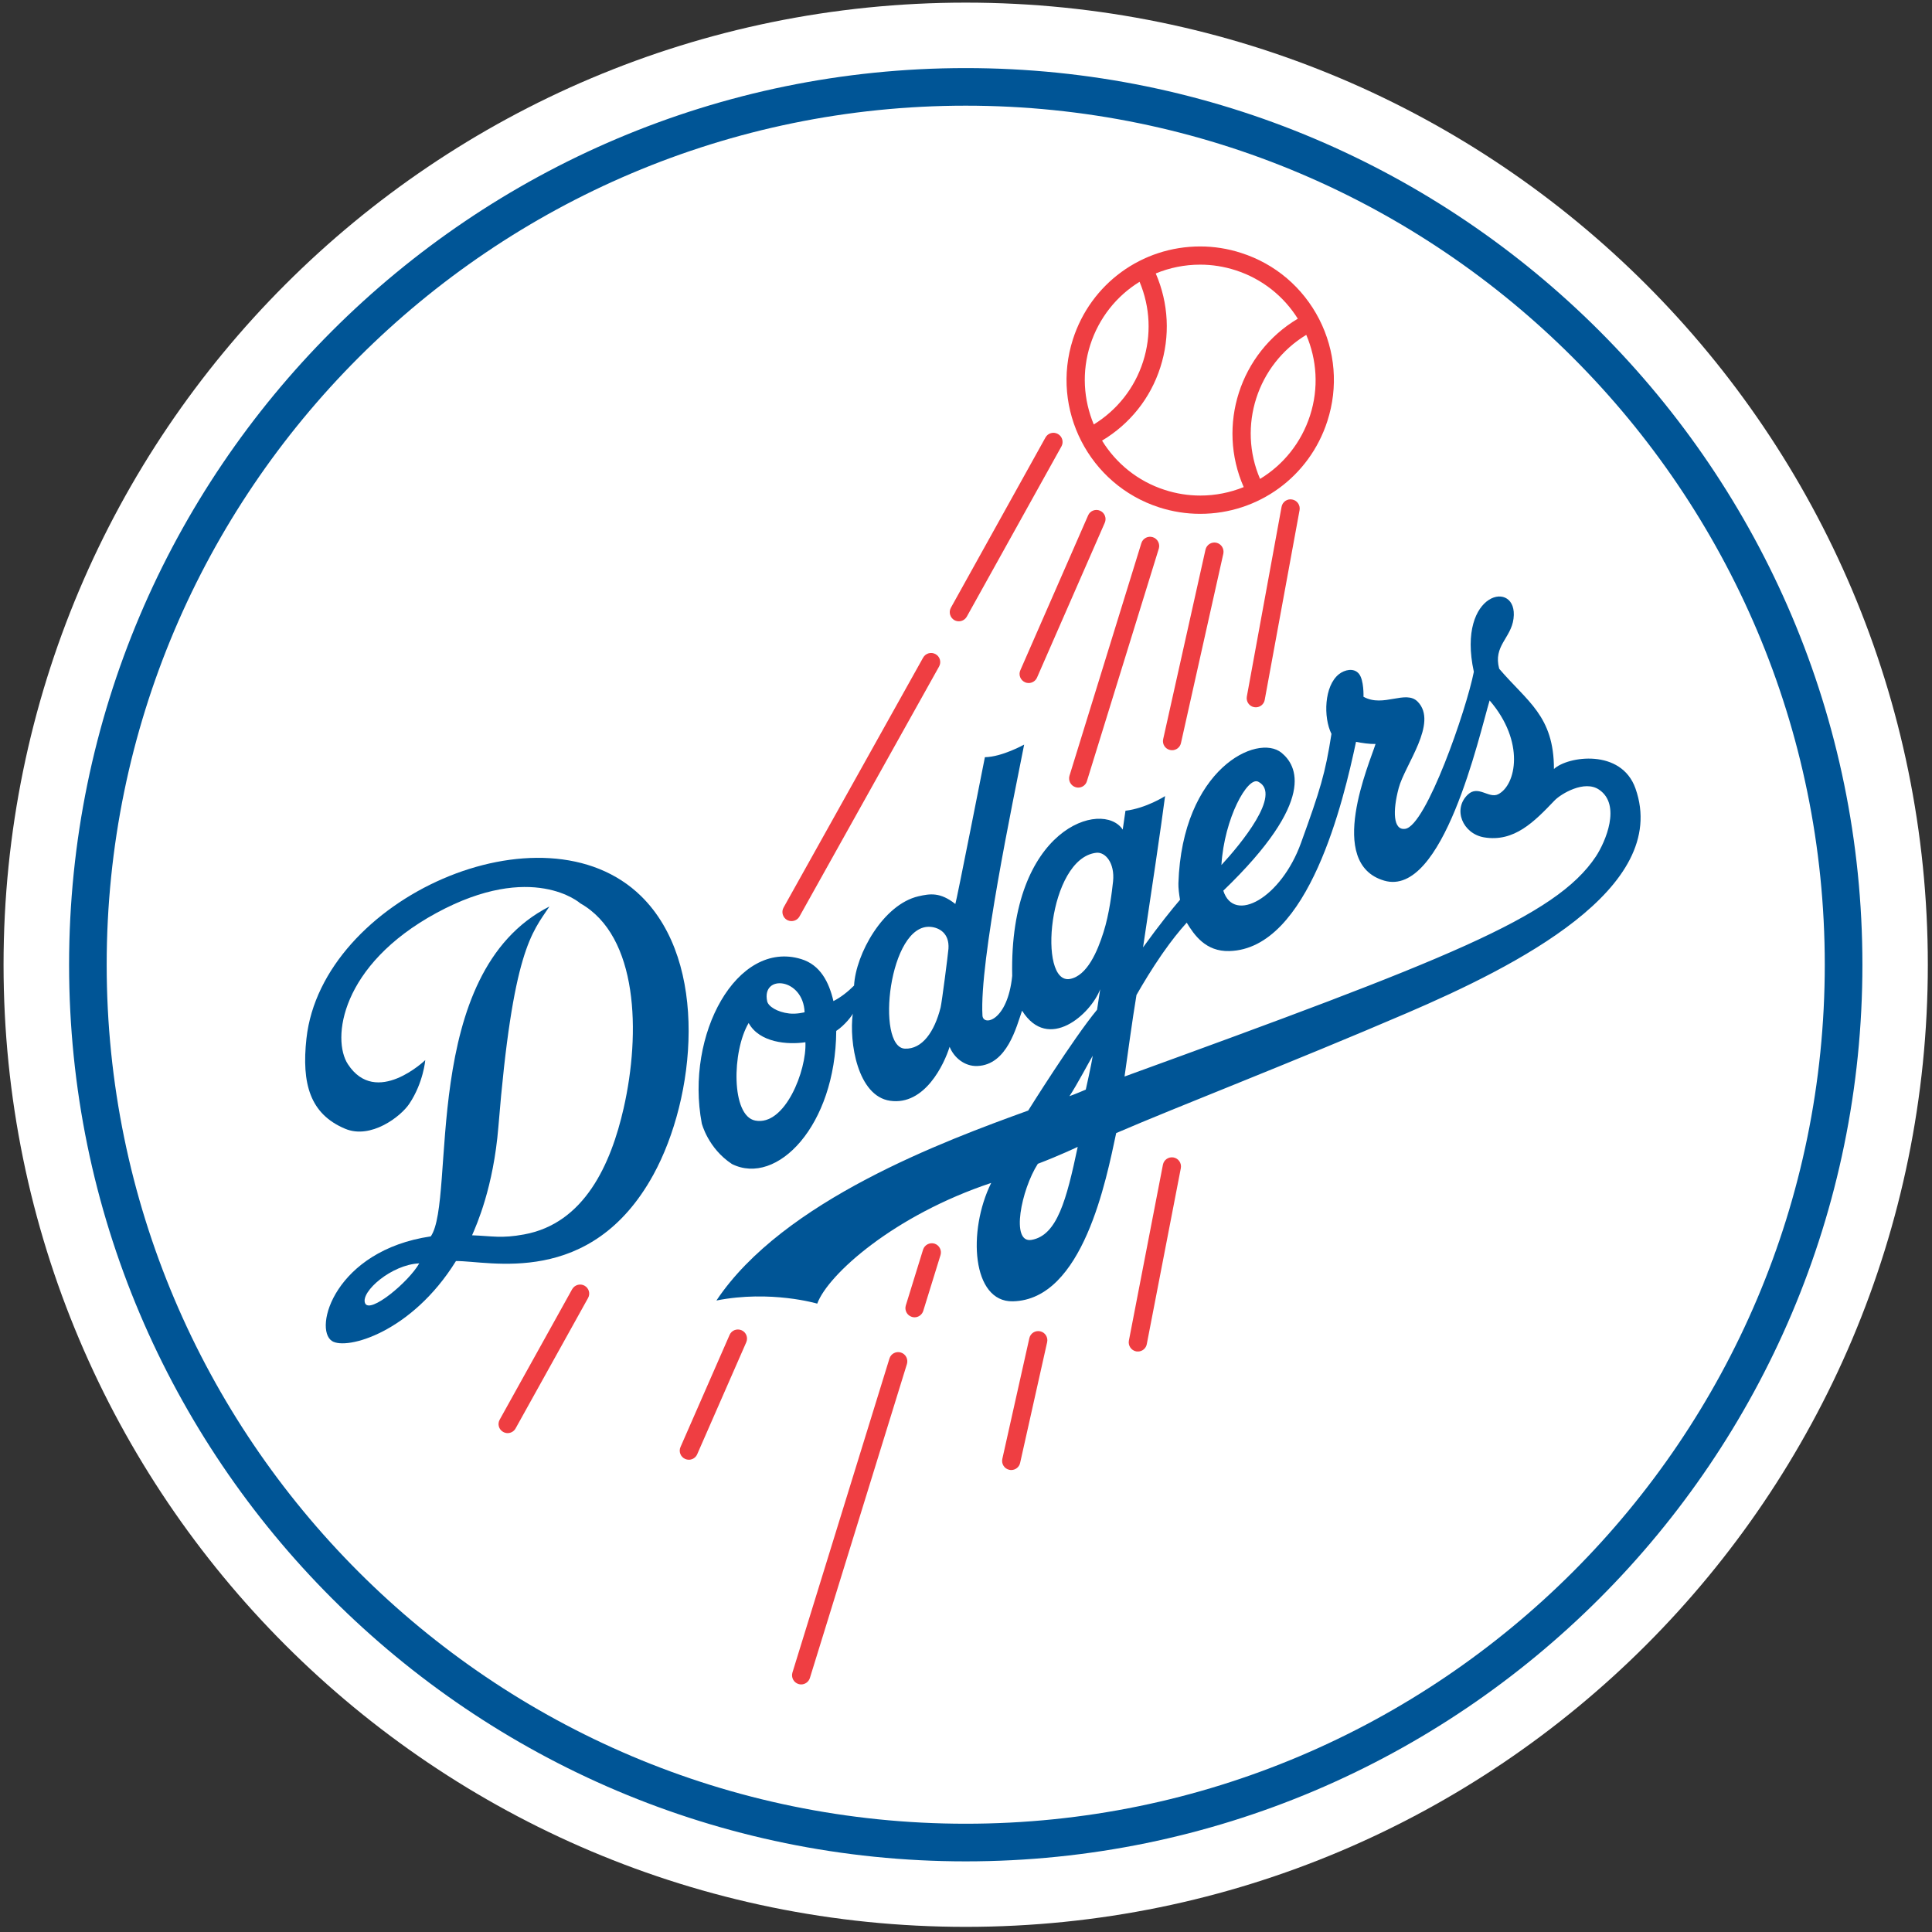
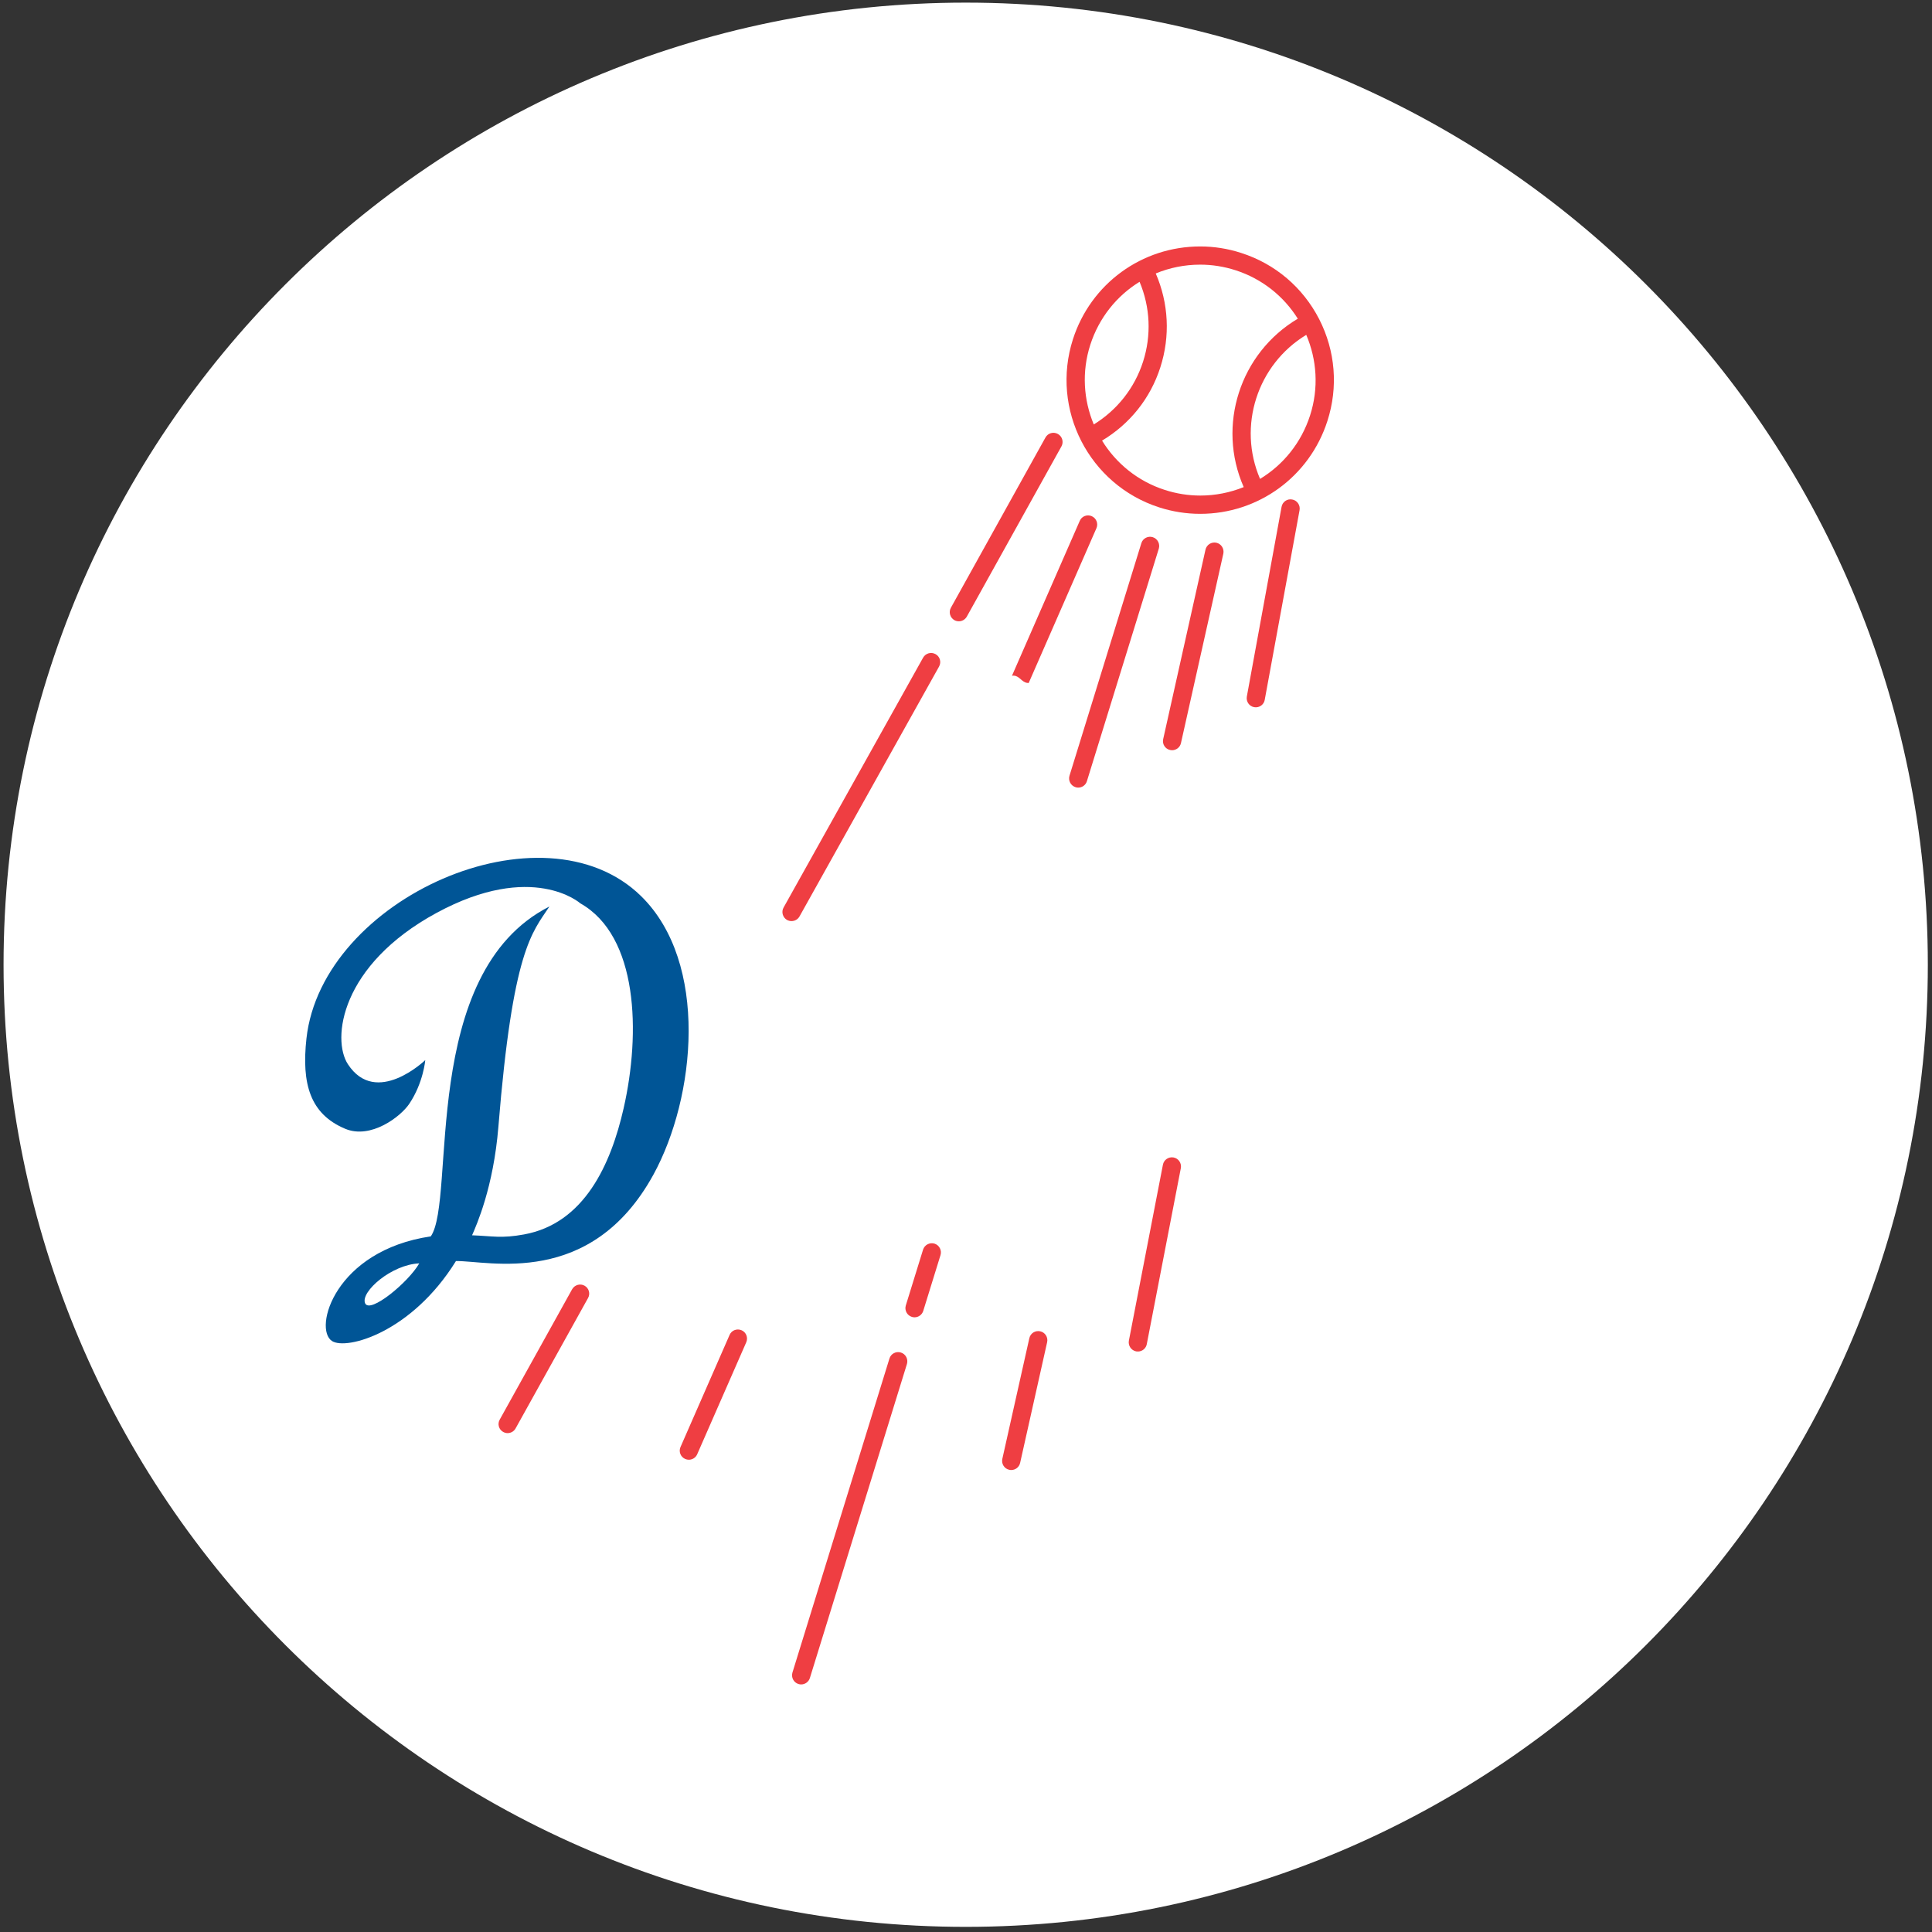
<svg xmlns="http://www.w3.org/2000/svg" version="1.1" id="Layer_1" x="0px" y="0px" viewBox="0 0 500 500" style="enable-background:new 0 0 500 500;" xml:space="preserve">
  <rect x="0" y="0" width="500" height="500" fill="#333333" stroke="none" />
  <style type="text/css">
	.st0{fill:#FFFFFF;}
	.st1{fill:#005596;}
	.st2{fill:#EF3E42;}
</style>
  <path class="st0" d="M498.92,249.67c0,137.52-111.47,249-248.99,249c-137.52,0-249.01-111.48-249.01-249S112.42,0.68,249.93,0.68  C387.46,0.68,498.92,112.14,498.92,249.67" />
-   <path class="st1" d="M249.93,17.62c-127.94,0-232.05,104.09-232.05,232.05c0,127.95,104.1,232.05,232.05,232.05  c127.96,0,232.06-104.1,232.06-232.05C481.99,121.71,377.89,17.62,249.93,17.62 M249.93,471.98  c-122.59,0-222.32-99.72-222.32-222.31c0-122.59,99.73-222.32,222.32-222.32c122.59,0,222.32,99.73,222.32,222.32  C472.26,372.26,372.53,471.98,249.93,471.98" />
  <path class="st1" d="M79.31,268.75c-1.29,11.73,0.93,19.56,10.01,23.37c6.65,2.8,14.4-3.15,16.61-6.47  c3.65-5.45,4.13-11.3,4.13-11.3s-12.71,12.24-20.02,1.07c-4.23-6.45-1.96-25.63,22.91-39.15c24.89-13.5,37.25-2.48,37.25-2.48  c14.96,8.45,15.63,33.53,11.2,53.01c-3.3,14.53-10.17,29.83-25.78,32.67c-5.87,1.08-8.12,0.42-13.45,0.22  c1.17-2.68,5.54-12.44,6.81-28.07c3.71-45.79,8.7-50.2,13.21-57.02c-33.85,17.18-24.07,75.75-30.7,85.37  c-24.82,3.66-30.48,23.93-25.56,27.09c3.74,2.41,20.59-2.17,32.07-20.7c8.34-0.14,34.9,7.14,51.1-22.36  c10.96-19.99,14.41-54.82-3.17-72.07C140.59,207.07,83.32,232.48,79.31,268.75 M94.47,337.24c-1.16-2.95,6.86-9.98,14.03-10.28  C105.77,331.79,95.64,340.2,94.47,337.24" />
-   <path class="st1" d="M423.27,204.09c-3.66-10.46-17.57-8.39-21.11-5.07c0-13.79-6.96-17.47-14.17-25.95  c-1.6-5.94,3.07-7.89,3.71-12.97c1.32-10.3-14.85-7.28-10.27,13.76c-1.93,9.81-12.34,39.88-17.76,40.64  c-3.12,0.47-3.29-4.59-1.68-10.58c1.6-6,10.25-16.83,4.92-22.31c-3.09-3.19-8.89,1.59-14.04-1.29c0,0,0.16-4.33-1.19-5.96  c-1.34-1.61-3.7-1.01-5.11,0.08c-3.91,3.01-4.11,11.26-1.99,15.49c-1.6,10.26-2.88,14.4-7.89,28.24  c-5.14,14.22-17.35,21.01-20.1,12.34c24.36-23.46,18.98-32.48,15.08-35.68c-6.25-5.14-25.73,4.17-26.7,33.76  c-0.03,1.2,0.16,2.78,0.42,4.27c-1.94,2.26-5.32,6.42-9.57,12.32c1.99-13.14,4.8-32.11,5.7-39.15c0,0-4.87,3.14-10.25,3.79  l-0.71,4.88c-5.21-7.84-29.45-0.49-28.6,37.85c-1.2,11.78-7.53,13.11-7.7,10.27c-0.83-13.98,7.86-55.18,10.79-70.12  c0,0-5.73,3.2-10.16,3.26c0,0-7.48,37.94-7.65,37.99c-3.91-3.09-6.53-2.68-9.55-1.99c-9.13,2.11-16.22,14.94-16.66,23.11  c-1.6,1.6-3.47,3.07-5.34,4.01c-1.14-4.88-3.37-9.37-8.37-10.88c-16.56-5.04-30.06,19.46-25.7,42.54c0,0,1.6,6.43,7.81,10.51  c11.64,5.79,26.82-9.93,26.99-34.45c2.24-1.46,4.28-4.18,4.28-4.5c-0.99,7.45,1.24,21.37,9.66,22.58  c8.97,1.29,14.01-9.49,15.4-13.97c1.09,2.74,3.85,5.12,7.21,4.97c7.68-0.31,10.08-10.14,11.54-14.32  c6.8,10.84,17.82,0.85,20.22-5.55l-0.81,5.31c-6.2,7.48-17.82,26.09-17.82,26.09c-21.52,7.79-63.42,23.27-80.69,49.16  c14.04-2.77,26.09,0.81,26.09,0.81c2.82-7.61,19.92-22.87,45.02-31.24c-6.17,12.49-4.97,30.84,5.58,30.64  c18.22-0.35,24.22-31.67,26.77-43.54c16.16-6.97,45.07-18.1,75.28-31.08C392.22,250.09,432.38,229.95,423.27,204.09 M208.23,261.97  c0,0-2.03,0.54-3.97,0.32c-3.17-0.36-5.45-1.87-5.72-3.18C197.04,252.06,207.88,253.05,208.23,261.97 M195.45,290  c-6.27-1.22-6.03-17.95-1.7-25.25c2.8,5.12,10.17,5.67,14.69,4.98C208.8,276.99,203.15,291.5,195.45,290 M245.46,245.53  c-0.11,1.43-1.7,13.83-2.03,15.19c-1.6,6.35-4.78,10.84-9.22,10.67c-7.65-0.28-4.2-32.61,6.7-31.51  C243.07,240.09,245.74,241.53,245.46,245.53 M266.97,320.88c-5.5,0.98-2.66-13.01,1.62-19.69c5.6-2.13,10.32-4.38,10.32-4.38  C276,310.58,273.58,319.71,266.97,320.88 M281,281.99c0,0-2.89,1.24-4.23,1.7c1.87-2.78,5.28-9.24,6.02-10.46  C282.49,275.42,281,281.99,281,281.99 M325.64,202.31c6.23,3.17-4.6,16.21-9.54,21.56C316.84,211.8,322.87,200.86,325.64,202.31   M276.93,253.35c-8.42,1.58-5.67-31.18,6.76-32.65c2.37-0.29,4.86,2.64,4.37,7.41c-0.29,2.69-0.97,8.44-2.47,13.13  C284.02,246.25,281.34,252.51,276.93,253.35 M413.02,221.64c-10.42,15.74-38.95,26.76-121.99,56.96c0.74-5.24,2.03-14.76,3.09-21.1  c1.87-3.27,4.05-6.84,6.43-10.3l0.66-0.94c1.87-2.67,3.87-5.22,5.91-7.48c1.94,3.19,4.9,7.53,11.04,7.35  c20.55-0.52,29.58-39.1,32.78-54.15c1.55,0.32,3.58,0.61,5.05,0.56c-1.5,4.88-12.97,30.94,2.25,35.37  c15.19,4.43,24.56-37.51,27.27-46.64c9.21,10.66,6.9,21.92,2.2,24.29c-2.41,1.18-5.16-2.46-7.83,0.07  c-3.99,3.79-1.34,10.11,4.16,11.07c7.85,1.33,13.06-4.08,18.29-9.55c1.63-1.69,7.76-5.41,11.55-2.76  C419.61,208.32,415.51,217.86,413.02,221.64" />
  <path class="st0" d="M326.1,123.94c6.01-3.64,10.68-9.36,12.94-16.41c2.3-7.12,1.75-14.47-1-20.86  C325.36,94.36,320.23,110.3,326.1,123.94" />
  <path class="st0" d="M301.44,126.8c3,0.97,6.08,1.46,9.19,1.46c3.94,0,7.74-0.78,11.24-2.2c-7.01-15.95-0.97-34.69,14-43.58  c-3.6-5.74-9.16-10.3-16.11-12.54c-2.98-0.96-6.06-1.45-9.15-1.45c-4.05,0-7.93,0.81-11.5,2.28c3.33,7.7,3.78,16.23,1.19,24.28  c-2.58,8.05-7.91,14.69-15.09,18.99C288.82,119.89,294.42,124.53,301.44,126.8" />
  <path class="st0" d="M295.82,93.61c2.2-6.86,1.87-14.11-0.9-20.69c-5.91,3.64-10.49,9.33-12.75,16.29  c-2.25,7.02-1.75,14.29,0.89,20.63C289.11,106.13,293.61,100.45,295.82,93.61" />
  <path class="st2" d="M341.4,82.59c-4.23-8.22-11.39-14.31-20.19-17.13c-3.45-1.12-7.02-1.68-10.6-1.68c-15.09,0-28.31,9.64-32.93,24  c-5.84,18.15,4.17,37.68,22.32,43.53c3.45,1.11,7.02,1.67,10.62,1.67c15.05,0,28.28-9.64,32.9-24  C346.37,100.18,345.6,90.81,341.4,82.59 M339.04,107.53c-2.27,7.05-6.94,12.78-12.94,16.41c-5.86-13.64-0.74-29.58,11.96-37.28  C340.79,93.06,341.34,100.41,339.04,107.53 M282.17,89.22c2.25-6.97,6.84-12.66,12.75-16.29c2.76,6.57,3.1,13.82,0.9,20.68  c-2.2,6.84-6.71,12.51-12.75,16.24C280.42,103.5,279.91,96.24,282.17,89.22 M300.3,95.05c2.59-8.05,2.14-16.58-1.19-24.28  c3.57-1.48,7.45-2.28,11.5-2.28c3.09,0,6.17,0.49,9.15,1.45c6.95,2.24,12.51,6.79,16.11,12.54c-14.97,8.89-21.01,27.62-14,43.58  c-3.49,1.41-7.29,2.19-11.24,2.19c-3.11,0-6.19-0.49-9.19-1.46c-7.02-2.26-12.63-6.91-16.23-12.76  C292.39,109.74,297.73,103.09,300.3,95.05" />
  <path class="st2" d="M151.27,332.73c-1.13-0.63-2.56-0.2-3.2,0.92l-18.74,33.74c-0.65,1.14-0.24,2.57,0.9,3.2  c0.37,0.2,0.76,0.3,1.14,0.3c0.83,0,1.63-0.44,2.06-1.21l18.75-33.74C152.83,334.81,152.42,333.37,151.27,332.73" />
  <path class="st2" d="M206.92,237.16l36.11-64.66c0.64-1.14,0.23-2.59-0.91-3.21c-1.14-0.64-2.58-0.23-3.22,0.91l-36.11,64.67  c-0.64,1.14-0.22,2.58,0.9,3.22c0.37,0.19,0.76,0.29,1.15,0.29C205.68,238.38,206.48,237.95,206.92,237.16" />
  <path class="st2" d="M273.78,112.31c-1.14-0.64-2.58-0.23-3.21,0.91l-24.48,44.06c-0.63,1.14-0.22,2.57,0.91,3.22  c0.37,0.2,0.76,0.29,1.15,0.29c0.83,0,1.63-0.45,2.06-1.21l24.5-44.07C275.33,114.37,274.91,112.94,273.78,112.31" />
  <path class="st2" d="M191.92,344.27c-1.2-0.52-2.59,0.01-3.1,1.2l-12.7,29c-0.54,1.19,0.01,2.59,1.21,3.11  c0.31,0.13,0.61,0.2,0.94,0.2c0.91,0,1.78-0.53,2.16-1.41l12.7-28.99C193.65,346.18,193.11,344.78,191.92,344.27" />
-   <path class="st2" d="M265.28,176.57c0.3,0.14,0.64,0.2,0.94,0.2c0.91,0,1.78-0.54,2.16-1.41l17.54-40.08  c0.52-1.2-0.03-2.59-1.23-3.11c-1.18-0.52-2.59,0.02-3.09,1.22l-17.54,40.08C263.53,174.65,264.09,176.05,265.28,176.57" />
+   <path class="st2" d="M265.28,176.57c0.3,0.14,0.64,0.2,0.94,0.2l17.54-40.08  c0.52-1.2-0.03-2.59-1.23-3.11c-1.18-0.52-2.59,0.02-3.09,1.22l-17.54,40.08C263.53,174.65,264.09,176.05,265.28,176.57" />
  <path class="st2" d="M233.14,350.03c-1.24-0.38-2.57,0.3-2.95,1.55l-25.11,81.29c-0.37,1.24,0.32,2.57,1.56,2.95  c0.23,0.07,0.46,0.11,0.71,0.11c0.99,0,1.94-0.66,2.25-1.67l25.12-81.28C235.08,351.74,234.39,350.41,233.14,350.03" />
  <path class="st2" d="M241.85,321.85c-1.25-0.37-2.56,0.31-2.96,1.55l-4.47,14.46c-0.37,1.24,0.32,2.56,1.57,2.95  c0.22,0.07,0.46,0.11,0.7,0.11c1,0,1.94-0.66,2.25-1.67l4.47-14.45C243.78,323.56,243.08,322.24,241.85,321.85" />
  <path class="st2" d="M298.33,139.02c-1.24-0.38-2.57,0.3-2.95,1.56l-18.6,60.19c-0.37,1.24,0.33,2.57,1.57,2.95  c0.23,0.08,0.47,0.11,0.7,0.11c1,0,1.93-0.64,2.24-1.66l18.61-60.19C300.27,140.74,299.57,139.4,298.33,139.02" />
  <path class="st2" d="M269.2,344.54c-1.28-0.28-2.53,0.51-2.81,1.79l-6.99,31.24c-0.28,1.27,0.52,2.54,1.79,2.81  c0.18,0.05,0.35,0.06,0.52,0.06c1.08,0,2.06-0.74,2.3-1.85l6.99-31.24C271.28,346.08,270.47,344.81,269.2,344.54" />
  <path class="st2" d="M303.71,299.55c-1.28-0.23-2.51,0.6-2.75,1.89l-8.81,45.54c-0.23,1.27,0.61,2.5,1.89,2.76  c0.17,0.01,0.35,0.04,0.52,0.03c1.07-0.03,2.03-0.81,2.23-1.92l8.81-45.54C305.83,301.02,305,299.79,303.71,299.55" />
  <path class="st2" d="M314.8,140.46c-1.28-0.28-2.53,0.52-2.82,1.79l-10.95,49.04c-0.29,1.27,0.51,2.53,1.79,2.81  c0.17,0.04,0.35,0.06,0.5,0.06c1.08,0,2.07-0.74,2.31-1.84l10.97-49.04C316.86,142,316.06,140.74,314.8,140.46" />
  <path class="st2" d="M334.41,129.27c-1.28-0.25-2.51,0.61-2.74,1.89l-8.99,49.1c-0.23,1.29,0.61,2.52,1.88,2.75  c0.16,0.03,0.29,0.04,0.45,0.04c1.1,0,2.11-0.79,2.3-1.93l9.02-49.11C336.55,130.74,335.7,129.49,334.41,129.27" />
</svg>